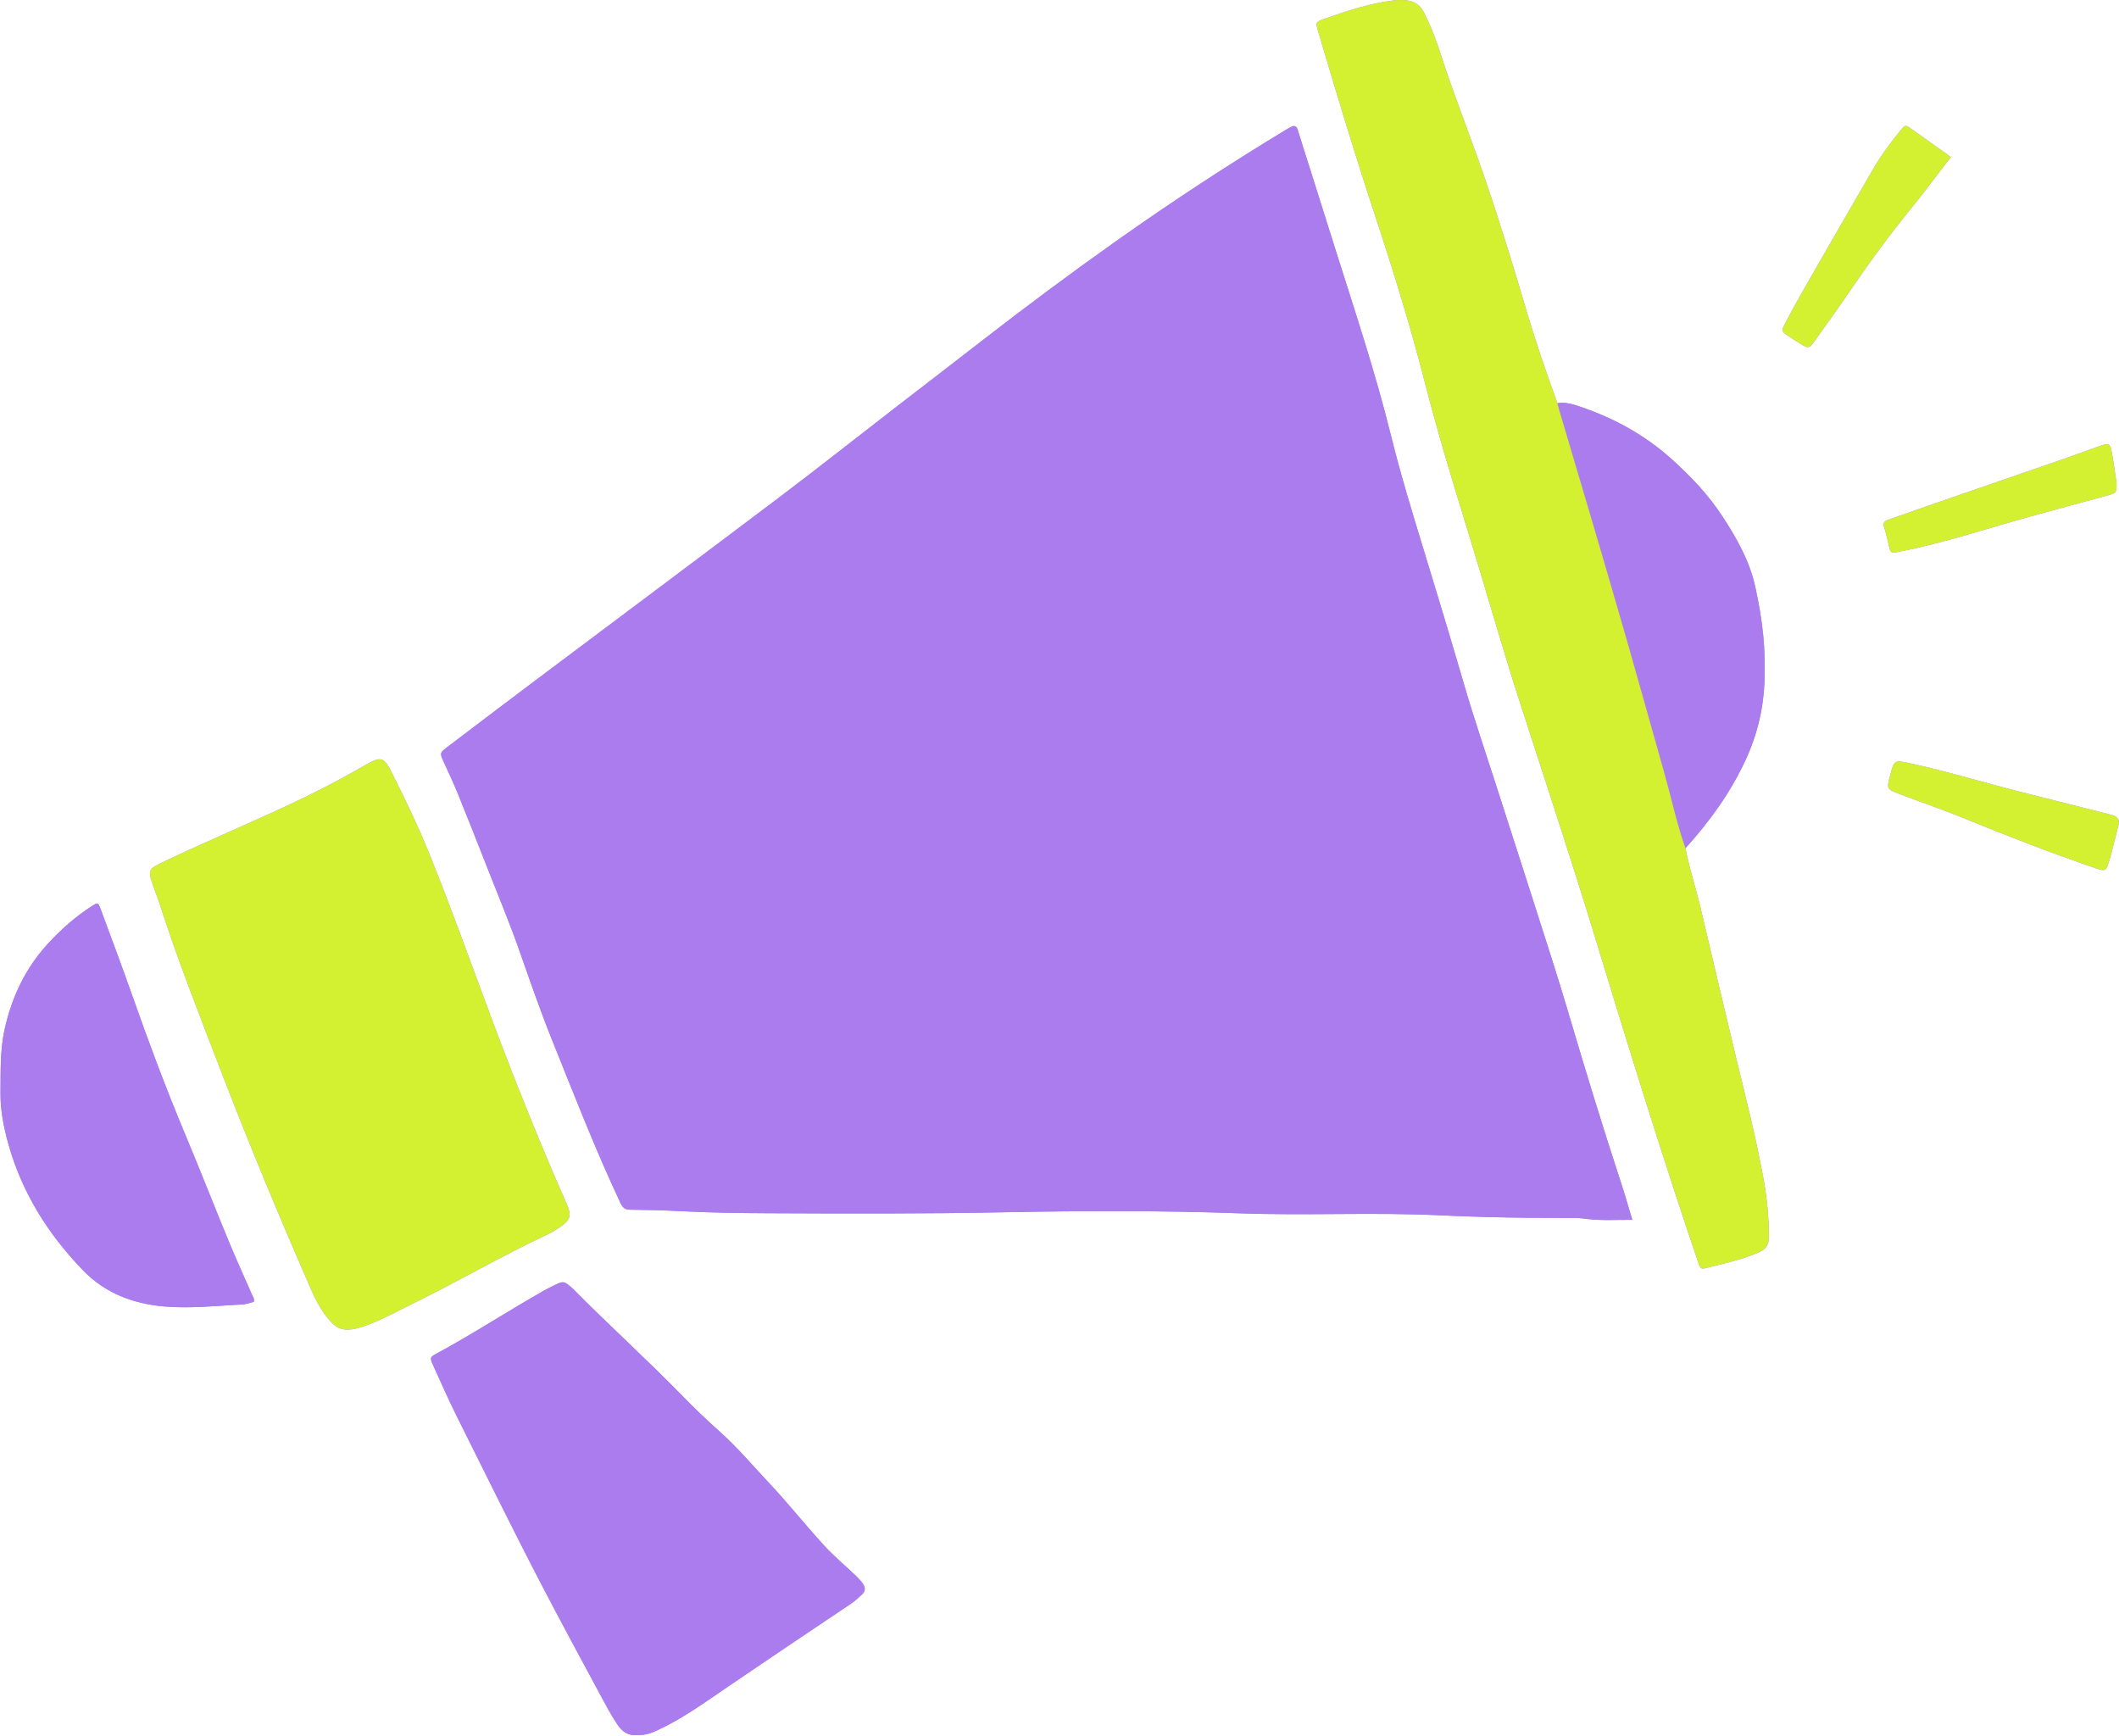
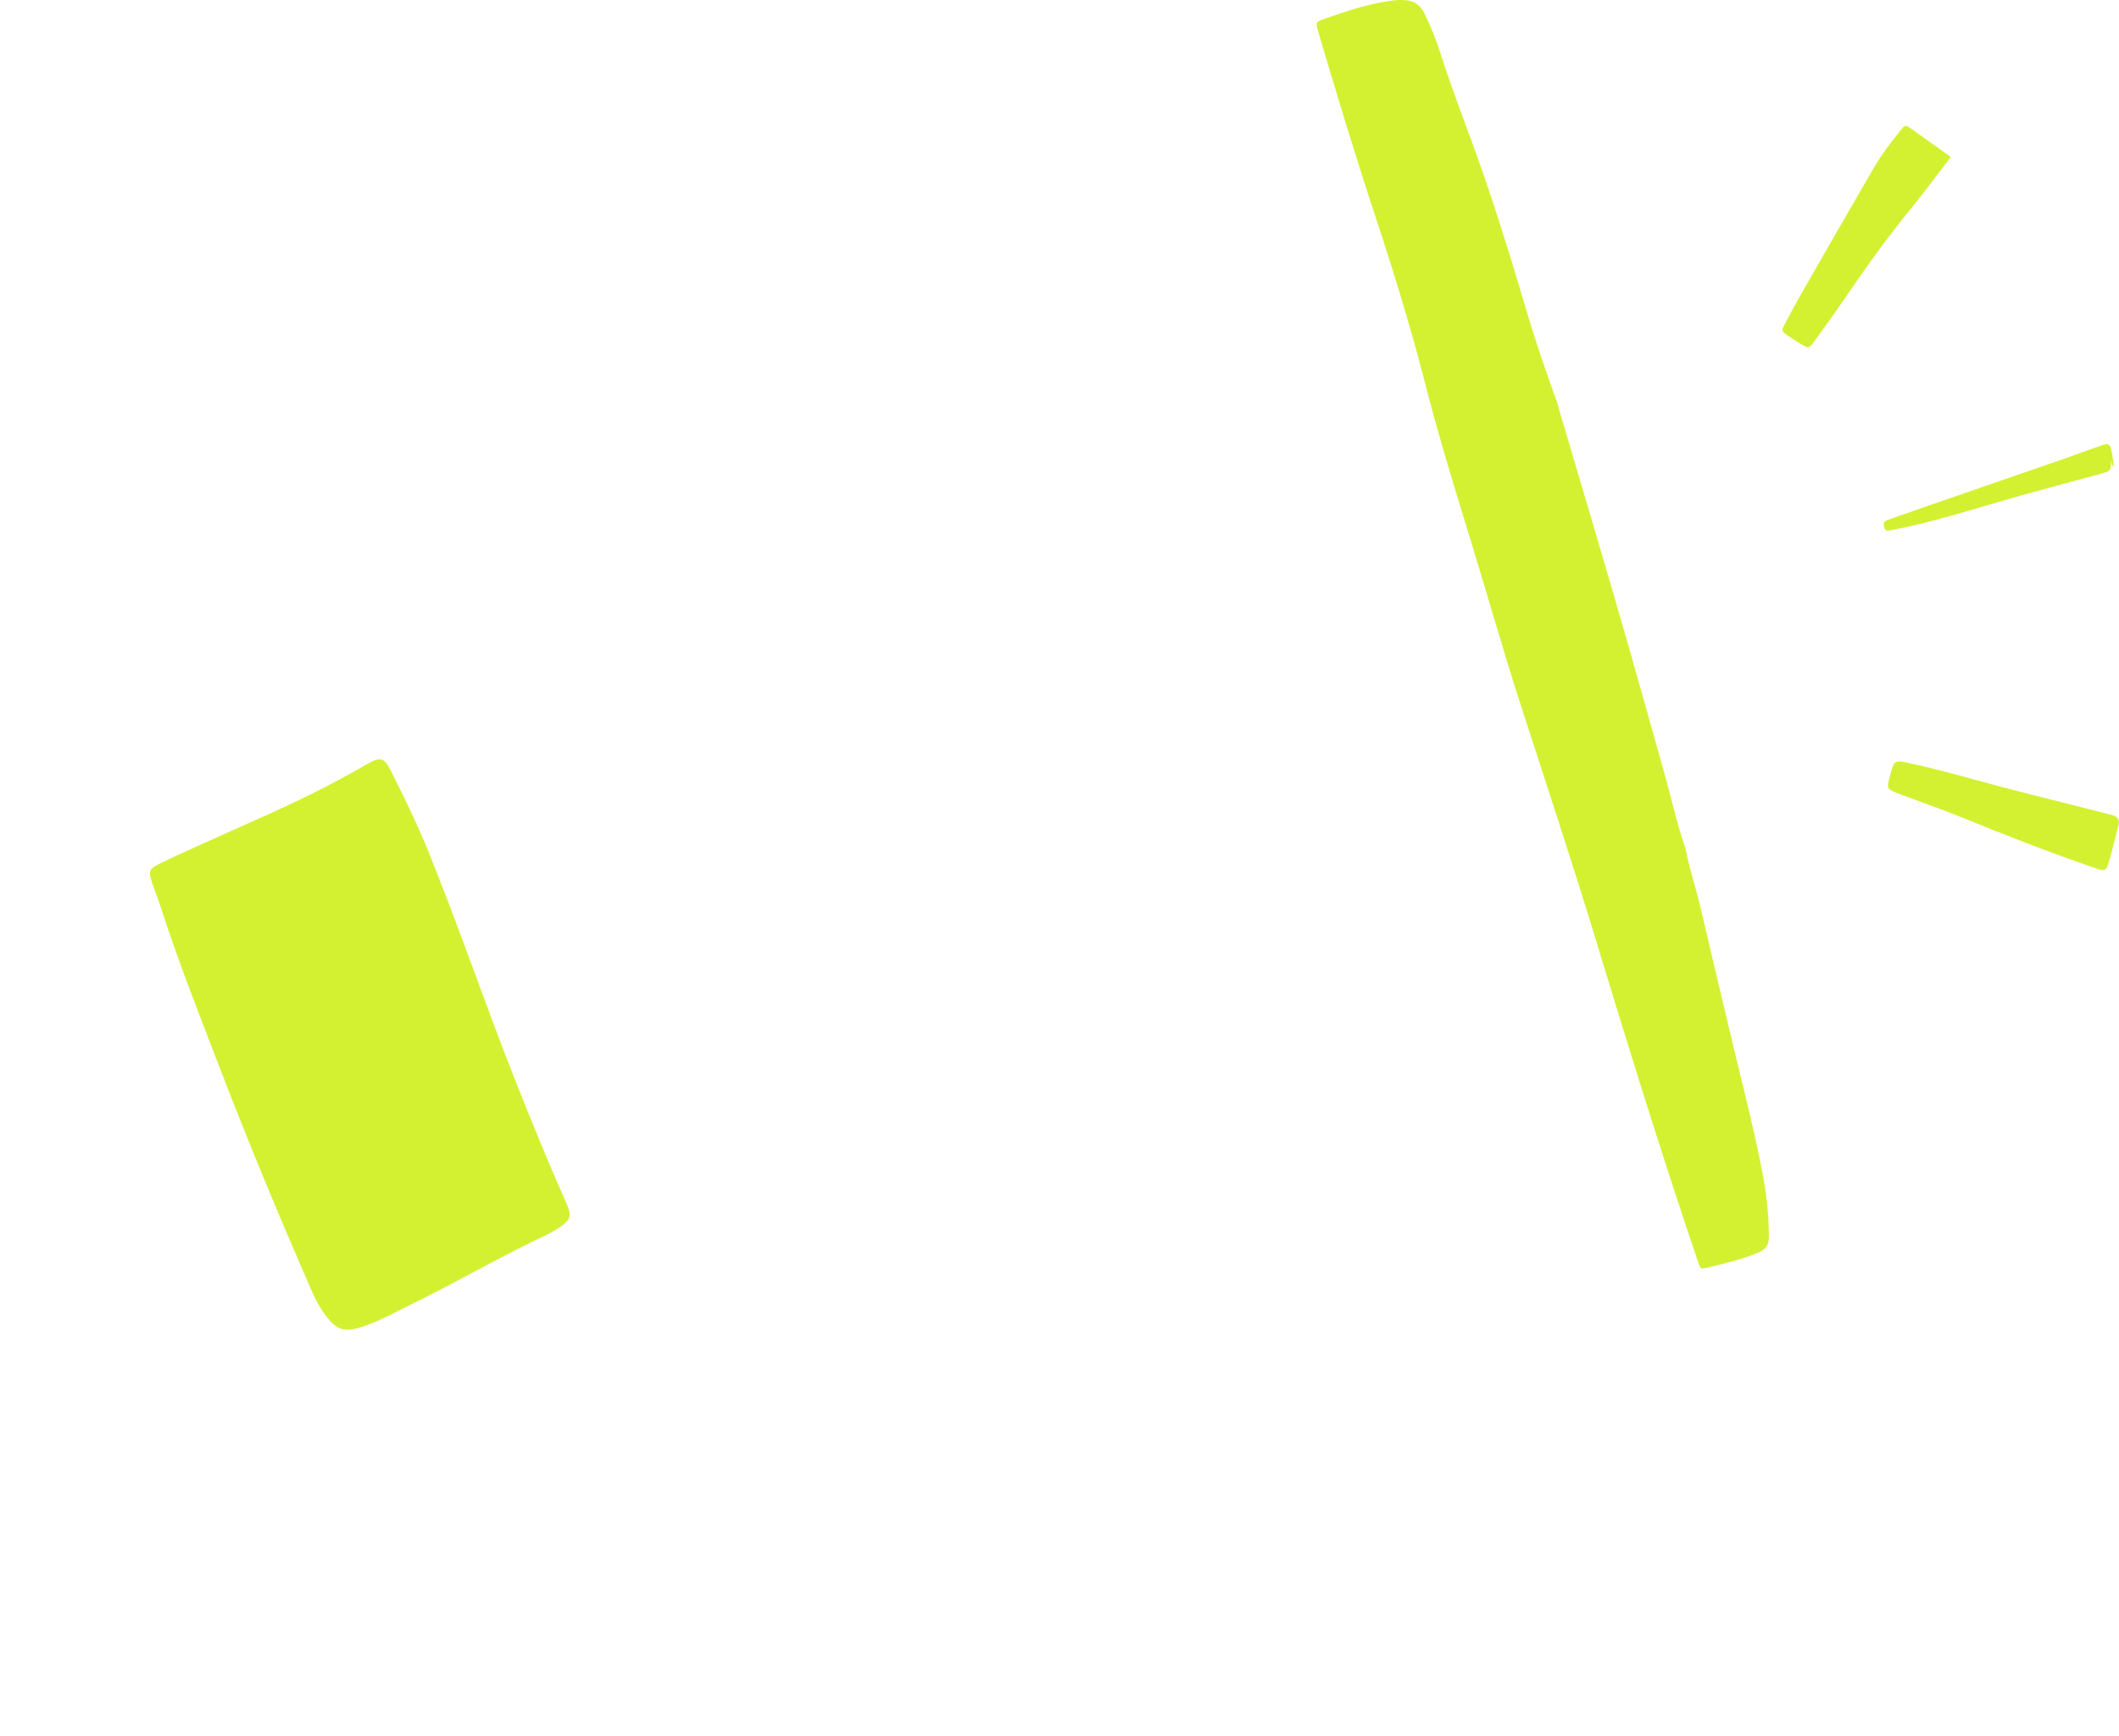
<svg xmlns="http://www.w3.org/2000/svg" fill="#000000" height="373.4" preserveAspectRatio="xMidYMid meet" version="1" viewBox="-0.1 -0.0 455.7 373.4" width="455.7" zoomAndPan="magnify">
  <g id="change1_1">
-     <path d="M350.936,262.311c-3.32-0.023-6.409,0.184-9.482-0.162 c-0.953-0.107-1.9-0.243-2.86-0.247c-3.483-0.017-6.967,0.003-10.45-0.036 c-6.212-0.069-12.432-0.236-18.627-0.532c-14.293-0.683-28.591,0.095-42.869-0.42 c-17.035-0.615-34.074-0.561-51.095-0.222c-16.74,0.333-33.474,0.28-50.208,0.201 c-6.426-0.03-12.875-0.11-19.294-0.453c-3.548-0.19-7.087-0.273-10.632-0.303 c-1.131-0.01-1.616-0.45-2.105-1.489c-5.419-11.515-10.006-23.378-14.753-35.17 c-2.565-6.372-4.786-12.885-7.076-19.366c-2.094-5.927-4.518-11.722-6.81-17.569 c-2.076-5.298-4.164-10.592-6.306-15.863c-0.946-2.327-2.027-4.6-3.069-6.887 c-0.822-1.802-0.822-1.914,0.737-3.097c6.061-4.596,12.114-9.203,18.196-13.77 c17.776-13.349,35.593-26.643,53.335-40.036c8.132-6.139,16.122-12.464,24.183-18.697 c6.366-4.922,12.758-9.812,19.111-14.751c9.565-7.435,19.281-14.665,29.17-21.666 c11.953-8.462,24.193-16.481,36.727-24.052c0.253-0.153,0.52-0.283,0.782-0.422 c0.782-0.414,1.198-0.174,1.458,0.676c0.906,2.968,1.87,5.919,2.804,8.878 c1.645,5.214,3.282,10.431,4.924,15.646c4.304,13.665,8.878,27.243,12.315,41.176 c2.032,8.238,4.527,16.364,7.007,24.487c2.911,9.534,5.808,19.073,8.594,28.646 c2.188,7.52,4.721,14.939,7.113,22.399c2.799,8.727,5.632,17.444,8.414,26.177 c2.355,7.392,4.767,14.768,6.963,22.208c3.638,12.331,7.395,24.623,11.404,36.838 C349.36,256.941,350.079,259.485,350.936,262.311z M141.52,371.955c5.324-2.486,10.043-5.934,14.871-9.222 c8.796-5.99,17.634-11.918,26.474-17.844c0.872-0.585,1.621-1.276,2.381-1.982 c0.815-0.757,0.78-1.561,0.2-2.373c-0.427-0.597-0.931-1.151-1.463-1.659 c-2.299-2.196-4.762-4.238-6.903-6.577c-3.937-4.301-7.564-8.889-11.556-13.135 c-3.597-3.826-6.979-7.874-10.91-11.37c-2.768-2.462-5.435-5.021-8.014-7.671 c-7.49-7.697-15.473-14.889-23.023-22.523c-0.104-0.105-0.207-0.212-0.317-0.312 c-2.123-1.929-2.123-1.929-4.613-0.665c-0.594,0.302-1.197,0.59-1.776,0.918 c-7.779,4.412-15.271,9.314-23.143,13.568c-1.325,0.716-1.399,0.886-0.778,2.257 c1.708,3.772,3.371,7.569,5.222,11.271c6.027,12.053,11.951,24.156,18.175,36.112 c4.1,7.877,8.331,15.681,12.536,23.5c1.186,2.206,2.351,4.435,3.753,6.536 c1.107,1.658,2.422,2.544,4.372,2.285C138.676,373.221,140.098,372.618,141.52,371.955z M54.07,278.359c-1.654-3.794-3.382-7.558-4.961-11.383c-3.158-7.647-6.164-15.357-9.363-22.986 c-4.03-9.612-7.692-19.364-11.148-29.191c-2.28-6.483-4.679-12.921-7.077-19.36 c-0.505-1.355-0.606-1.39-1.849-0.596c-3.563,2.277-6.685,5.048-9.542,8.176 c-4.822,5.278-7.715,11.452-9.246,18.381c-0.985,4.459-0.823,8.954-0.881,13.457 c-0.049,3.807,0.681,7.509,1.689,11.118c2.925,10.477,8.533,19.409,16.069,27.203 c4.784,4.948,10.793,7.172,17.419,7.76c5.602,0.497,11.228-0.153,16.839-0.423 c0.85-0.041,1.685-0.386,2.474-0.578C54.64,279.237,54.271,278.821,54.07,278.359z M375.293,163.435 c2.587-5.569,3.937-11.429,4.088-17.541c0.077-3.092,0.01-6.182-0.295-9.291 c-0.346-3.537-0.965-7.002-1.718-10.45c-1.202-5.5-3.938-10.319-6.967-14.984 c-3.078-4.74-6.913-8.769-11.129-12.544c-5.788-5.183-12.392-8.757-19.678-11.214 c-1.537-0.518-3.104-0.994-4.77-0.705c0.132,0.5,0.251,1.004,0.398,1.499 c2.31,7.799,4.638,15.593,6.932,23.397c2.565,8.726,5.136,17.45,7.64,26.193 c2.708,9.453,5.334,18.929,8.01,28.391c1.528,5.402,2.685,10.907,4.556,16.213 C367.55,176.679,372.024,170.474,375.293,163.435z M362.36,182.4c0.842,4.365,2.251,8.586,3.272,12.906 c2.521,10.656,5.007,21.321,7.58,31.965c2.12,8.773,4.36,17.518,5.968,26.406 c0.74,4.087,1.121,8.211,1.122,12.373c0,1.527-0.616,2.565-1.973,3.164 c-3.813,1.683-7.872,2.546-11.894,3.531c-0.831,0.203-1.01-0.364-1.207-0.948 c-0.898-2.666-1.812-5.328-2.699-7.997c-6.726-20.233-13.034-40.596-19.226-61 c-5.267-17.355-10.999-34.569-16.566-51.832c-3.977-12.331-7.474-24.806-11.301-37.182 c-3.237-10.467-6.398-20.956-9.12-31.571c-3.092-12.053-6.758-23.93-10.659-35.744 c-4.341-13.146-8.353-26.396-12.267-39.676c-0.584-1.981-0.601-2.062,1.308-2.737 c4.814-1.703,9.661-3.31,14.759-3.953c0.804-0.102,1.629-0.128,2.439-0.083 c1.896,0.107,3.328,0.855,4.247,2.684c1.404,2.792,2.54,5.687,3.487,8.641 c2.826,8.818,6.278,17.41,9.298,26.157c3.382,9.798,6.417,19.705,9.352,29.645 c1.947,6.594,4.198,13.093,6.544,19.557c0.132,0.5,0.251,1.004,0.398,1.499 c2.31,7.799,4.638,15.593,6.932,23.397c2.565,8.726,5.136,17.45,7.64,26.193 c2.708,9.453,5.334,18.929,8.01,28.391C359.332,171.589,360.489,177.095,362.36,182.4z M78.715,284.997c3.35-1.218,6.461-2.957,9.652-4.517c9.848-4.813,19.317-10.366,29.248-15.022 c0.935-0.438,1.829-0.985,2.684-1.568c2.313-1.577,2.58-2.483,1.448-5.032 c-4.028-9.072-7.776-18.264-11.415-27.495c-6.3-15.982-11.815-32.263-18.277-48.187 c-2.4-5.913-5.191-11.634-8.046-17.326c-1.526-3.042-2.331-3.171-5.204-1.517 c-1.99,1.145-3.996,2.263-6.016,3.354c-9.786,5.288-20.059,9.536-30.166,14.139 c-2.897,1.32-5.809,2.614-8.655,4.038c-1.941,0.971-2.128,1.52-1.491,3.544 c0.554,1.763,1.282,3.47,1.848,5.23c3.81,11.851,8.39,23.415,12.85,35.029 c6.187,16.114,12.815,32.039,19.728,47.85c1.071,2.449,2.363,4.783,4.208,6.762 c1.011,1.085,2.208,1.732,3.737,1.639C76.194,285.859,77.463,285.452,78.715,284.997z M410.906,27.687 c-1.249-0.876-1.292-0.858-2.303,0.377c-2.159,2.639-4.189,5.381-5.901,8.33 c-5.13,8.834-10.219,17.693-15.301,26.555c-1.289,2.248-2.519,4.53-3.719,6.826 c-0.707,1.353-0.649,1.463,0.597,2.322c0.914,0.63,1.848,1.232,2.795,1.813 c1.698,1.043,1.907,1.027,3.05-0.563c2.376-3.306,4.756-6.611,7.052-9.972 c4.262-6.238,8.659-12.369,13.443-18.224c2.992-3.662,5.797-7.477,8.814-11.389 C416.445,31.629,413.689,29.639,410.906,27.687z M454.176,175.288c-1.93-0.513-3.87-0.988-5.806-1.483 c-7.665-1.959-15.359-3.811-22.983-5.919c-4.921-1.361-9.841-2.703-14.83-3.774 c-3.3-0.708-3.315-0.638-4.177,2.645c-0.751,2.862-0.772,2.915,1.941,3.955 c4.421,1.694,8.919,3.195,13.299,4.985c9.592,3.919,19.239,7.683,29.046,11.031 c1.927,0.658,2.129,0.607,2.725-1.304c0.638-2.045,1.107-4.144,1.647-6.22 c0.185-0.714,0.36-1.43,0.539-2.145C455.619,176.037,455.049,175.52,454.176,175.288z M454.046,97.242 c-0.347-1.905-0.66-2.027-2.566-1.344c-2.646,0.947-5.282,1.927-7.938,2.847 c-9.717,3.366-19.442,6.709-29.161,10.07c-2.797,0.967-5.579,1.977-8.375,2.947 c-0.8,0.278-1.24,0.597-0.916,1.602c0.498,1.546,0.81,3.151,1.213,4.728 c0.148,0.58,0.472,0.864,1.134,0.715c1.371-0.307,2.759-0.534,4.129-0.843 c8.161-1.837,16.113-4.429,24.159-6.683c5.767-1.616,11.56-3.141,17.338-4.719 c1.98-0.541,2.047-0.642,2.007-2.721C454.777,101.916,454.47,99.568,454.046,97.242z" fill="#ab7cee" />
-   </g>
+     </g>
  <g id="change1_2">
-     <path d="M350.936,262.311c-3.32-0.023-6.409,0.184-9.482-0.162 c-0.953-0.107-1.9-0.243-2.86-0.247c-3.483-0.017-6.967,0.003-10.45-0.036 c-6.212-0.069-12.432-0.236-18.627-0.532c-14.293-0.683-28.591,0.095-42.869-0.42 c-17.035-0.615-34.074-0.561-51.095-0.222c-16.74,0.333-33.474,0.28-50.208,0.201 c-6.426-0.03-12.875-0.11-19.294-0.453c-3.548-0.19-7.087-0.273-10.632-0.303 c-1.131-0.01-1.616-0.45-2.105-1.489c-5.419-11.515-10.006-23.378-14.753-35.17 c-2.565-6.372-4.786-12.885-7.076-19.366c-2.094-5.927-4.518-11.722-6.81-17.569 c-2.076-5.298-4.164-10.592-6.306-15.863c-0.946-2.327-2.027-4.6-3.069-6.887 c-0.822-1.802-0.822-1.914,0.737-3.097c6.061-4.596,12.114-9.203,18.196-13.77 c17.776-13.349,35.593-26.643,53.335-40.036c8.132-6.139,16.122-12.464,24.183-18.697 c6.366-4.922,12.758-9.812,19.111-14.751c9.565-7.435,19.281-14.665,29.17-21.666 c11.953-8.462,24.193-16.481,36.727-24.052c0.253-0.153,0.52-0.283,0.782-0.422 c0.782-0.414,1.198-0.174,1.458,0.676c0.906,2.968,1.87,5.919,2.804,8.878 c1.645,5.214,3.282,10.431,4.924,15.646c4.304,13.665,8.878,27.243,12.315,41.176 c2.032,8.238,4.527,16.364,7.007,24.487c2.911,9.534,5.808,19.073,8.594,28.646 c2.188,7.52,4.721,14.939,7.113,22.399c2.799,8.727,5.632,17.444,8.414,26.177 c2.355,7.392,4.767,14.768,6.963,22.208c3.638,12.331,7.395,24.623,11.404,36.838 C349.36,256.941,350.079,259.485,350.936,262.311z M141.52,371.955c5.324-2.486,10.043-5.934,14.871-9.222 c8.796-5.99,17.634-11.918,26.474-17.844c0.872-0.585,1.621-1.276,2.381-1.982 c0.815-0.757,0.78-1.561,0.2-2.373c-0.427-0.597-0.931-1.151-1.463-1.659 c-2.299-2.196-4.762-4.238-6.903-6.577c-3.937-4.301-7.564-8.889-11.556-13.135 c-3.597-3.826-6.979-7.874-10.91-11.37c-2.768-2.462-5.435-5.021-8.014-7.671 c-7.49-7.697-15.473-14.889-23.023-22.523c-0.104-0.105-0.207-0.212-0.317-0.312 c-2.123-1.929-2.123-1.929-4.613-0.665c-0.594,0.302-1.197,0.59-1.776,0.918 c-7.779,4.412-15.271,9.314-23.143,13.568c-1.325,0.716-1.399,0.886-0.778,2.257 c1.708,3.772,3.371,7.569,5.222,11.271c6.027,12.053,11.951,24.156,18.175,36.112 c4.1,7.877,8.331,15.681,12.536,23.5c1.186,2.206,2.351,4.435,3.753,6.536 c1.107,1.658,2.422,2.544,4.372,2.285C138.676,373.221,140.098,372.618,141.52,371.955z M54.07,278.359c-1.654-3.794-3.382-7.558-4.961-11.383c-3.158-7.647-6.164-15.357-9.363-22.986 c-4.03-9.612-7.692-19.364-11.148-29.191c-2.28-6.483-4.679-12.921-7.077-19.36 c-0.505-1.355-0.606-1.39-1.849-0.596c-3.563,2.277-6.685,5.048-9.542,8.176 c-4.822,5.278-7.715,11.452-9.246,18.381c-0.985,4.459-0.823,8.954-0.881,13.457 c-0.049,3.807,0.681,7.509,1.689,11.118c2.925,10.477,8.533,19.409,16.069,27.203 c4.784,4.948,10.793,7.172,17.419,7.76c5.602,0.497,11.228-0.153,16.839-0.423 c0.85-0.041,1.685-0.386,2.474-0.578C54.64,279.237,54.271,278.821,54.07,278.359z M375.293,163.435 c2.587-5.569,3.937-11.429,4.088-17.541c0.077-3.092,0.01-6.182-0.295-9.291 c-0.346-3.537-0.965-7.002-1.718-10.45c-1.202-5.5-3.938-10.319-6.967-14.984 c-3.078-4.74-6.913-8.769-11.129-12.544c-5.788-5.183-12.392-8.757-19.678-11.214 c-1.537-0.518-3.104-0.994-4.77-0.705c0.132,0.5,0.251,1.004,0.398,1.499 c2.31,7.799,4.638,15.593,6.932,23.397c2.565,8.726,5.136,17.45,7.64,26.193 c2.708,9.453,5.334,18.929,8.01,28.391c1.528,5.402,2.685,10.907,4.556,16.213 C367.55,176.679,372.024,170.474,375.293,163.435z" fill="#ab7cee" />
-   </g>
+     </g>
  <g id="change2_1">
-     <path d="M362.36,182.4c0.842,4.365,2.251,8.586,3.272,12.906 c2.521,10.656,5.007,21.321,7.58,31.965c2.12,8.773,4.36,17.518,5.968,26.406 c0.74,4.087,1.121,8.211,1.122,12.373c0,1.527-0.616,2.565-1.973,3.164 c-3.813,1.683-7.872,2.546-11.894,3.531c-0.831,0.203-1.01-0.364-1.207-0.948 c-0.898-2.666-1.812-5.328-2.699-7.997c-6.726-20.233-13.034-40.596-19.226-61 c-5.267-17.355-10.999-34.569-16.566-51.832c-3.977-12.331-7.474-24.806-11.301-37.182 c-3.237-10.467-6.398-20.956-9.12-31.571c-3.092-12.053-6.758-23.93-10.659-35.744 c-4.341-13.146-8.353-26.396-12.267-39.676c-0.584-1.981-0.601-2.062,1.308-2.737 c4.814-1.703,9.661-3.31,14.759-3.953c0.804-0.102,1.629-0.128,2.439-0.083 c1.896,0.107,3.328,0.855,4.247,2.684c1.404,2.792,2.54,5.687,3.487,8.641 c2.826,8.818,6.278,17.41,9.298,26.157c3.382,9.798,6.417,19.705,9.352,29.645 c1.947,6.594,4.198,13.093,6.544,19.557c0.132,0.5,0.251,1.004,0.398,1.499 c2.31,7.799,4.638,15.593,6.932,23.397c2.565,8.726,5.136,17.45,7.64,26.193 c2.708,9.453,5.334,18.929,8.01,28.391C359.332,171.589,360.489,177.095,362.36,182.4z M78.715,284.997c3.35-1.218,6.461-2.957,9.652-4.517c9.848-4.813,19.317-10.366,29.248-15.022 c0.935-0.438,1.829-0.985,2.684-1.568c2.313-1.577,2.58-2.483,1.448-5.032 c-4.028-9.072-7.776-18.264-11.415-27.495c-6.3-15.982-11.815-32.263-18.277-48.187 c-2.4-5.913-5.191-11.634-8.046-17.326c-1.526-3.042-2.331-3.171-5.204-1.517 c-1.99,1.145-3.996,2.263-6.016,3.354c-9.786,5.288-20.059,9.536-30.166,14.139 c-2.897,1.32-5.809,2.614-8.655,4.038c-1.941,0.971-2.128,1.52-1.491,3.544 c0.554,1.763,1.282,3.47,1.848,5.23c3.81,11.851,8.39,23.415,12.85,35.029 c6.187,16.114,12.815,32.039,19.728,47.85c1.071,2.449,2.363,4.783,4.208,6.762 c1.011,1.085,2.208,1.732,3.737,1.639C76.194,285.859,77.463,285.452,78.715,284.997z M410.906,27.687 c-1.249-0.876-1.292-0.858-2.303,0.377c-2.159,2.639-4.189,5.381-5.901,8.33 c-5.13,8.834-10.219,17.693-15.301,26.555c-1.289,2.248-2.519,4.53-3.719,6.826 c-0.707,1.353-0.649,1.463,0.597,2.322c0.914,0.63,1.848,1.232,2.795,1.813 c1.698,1.043,1.907,1.027,3.05-0.563c2.376-3.306,4.756-6.611,7.052-9.972 c4.262-6.238,8.659-12.369,13.443-18.224c2.992-3.662,5.797-7.477,8.814-11.389 C416.445,31.629,413.689,29.639,410.906,27.687z M454.176,175.288c-1.93-0.513-3.87-0.988-5.806-1.483 c-7.665-1.959-15.359-3.811-22.983-5.919c-4.921-1.361-9.841-2.703-14.83-3.774 c-3.3-0.708-3.315-0.638-4.177,2.645c-0.751,2.862-0.772,2.915,1.941,3.955 c4.421,1.694,8.919,3.195,13.299,4.985c9.592,3.919,19.239,7.683,29.046,11.031 c1.927,0.658,2.129,0.607,2.725-1.304c0.638-2.045,1.107-4.144,1.647-6.22 c0.185-0.714,0.36-1.43,0.539-2.145C455.619,176.037,455.049,175.52,454.176,175.288z M454.046,97.242 c-0.347-1.905-0.66-2.027-2.566-1.344c-2.646,0.947-5.282,1.927-7.938,2.847 c-9.717,3.366-19.442,6.709-29.161,10.07c-2.797,0.967-5.579,1.977-8.375,2.947 c-0.8,0.278-1.24,0.597-0.916,1.602c0.498,1.546,0.81,3.151,1.213,4.728 c0.148,0.58,0.472,0.864,1.134,0.715c1.371-0.307,2.759-0.534,4.129-0.843 c8.161-1.837,16.113-4.429,24.159-6.683c5.767-1.616,11.56-3.141,17.338-4.719 c1.98-0.541,2.047-0.642,2.007-2.721C454.777,101.916,454.47,99.568,454.046,97.242z" fill="#d3f131" />
+     <path d="M362.36,182.4c0.842,4.365,2.251,8.586,3.272,12.906 c2.521,10.656,5.007,21.321,7.58,31.965c2.12,8.773,4.36,17.518,5.968,26.406 c0.74,4.087,1.121,8.211,1.122,12.373c0,1.527-0.616,2.565-1.973,3.164 c-3.813,1.683-7.872,2.546-11.894,3.531c-0.831,0.203-1.01-0.364-1.207-0.948 c-0.898-2.666-1.812-5.328-2.699-7.997c-6.726-20.233-13.034-40.596-19.226-61 c-5.267-17.355-10.999-34.569-16.566-51.832c-3.977-12.331-7.474-24.806-11.301-37.182 c-3.237-10.467-6.398-20.956-9.12-31.571c-3.092-12.053-6.758-23.93-10.659-35.744 c-4.341-13.146-8.353-26.396-12.267-39.676c-0.584-1.981-0.601-2.062,1.308-2.737 c4.814-1.703,9.661-3.31,14.759-3.953c0.804-0.102,1.629-0.128,2.439-0.083 c1.896,0.107,3.328,0.855,4.247,2.684c1.404,2.792,2.54,5.687,3.487,8.641 c2.826,8.818,6.278,17.41,9.298,26.157c3.382,9.798,6.417,19.705,9.352,29.645 c1.947,6.594,4.198,13.093,6.544,19.557c0.132,0.5,0.251,1.004,0.398,1.499 c2.31,7.799,4.638,15.593,6.932,23.397c2.565,8.726,5.136,17.45,7.64,26.193 c2.708,9.453,5.334,18.929,8.01,28.391C359.332,171.589,360.489,177.095,362.36,182.4z M78.715,284.997c3.35-1.218,6.461-2.957,9.652-4.517c9.848-4.813,19.317-10.366,29.248-15.022 c0.935-0.438,1.829-0.985,2.684-1.568c2.313-1.577,2.58-2.483,1.448-5.032 c-4.028-9.072-7.776-18.264-11.415-27.495c-6.3-15.982-11.815-32.263-18.277-48.187 c-2.4-5.913-5.191-11.634-8.046-17.326c-1.526-3.042-2.331-3.171-5.204-1.517 c-1.99,1.145-3.996,2.263-6.016,3.354c-9.786,5.288-20.059,9.536-30.166,14.139 c-2.897,1.32-5.809,2.614-8.655,4.038c-1.941,0.971-2.128,1.52-1.491,3.544 c0.554,1.763,1.282,3.47,1.848,5.23c3.81,11.851,8.39,23.415,12.85,35.029 c6.187,16.114,12.815,32.039,19.728,47.85c1.071,2.449,2.363,4.783,4.208,6.762 c1.011,1.085,2.208,1.732,3.737,1.639C76.194,285.859,77.463,285.452,78.715,284.997z M410.906,27.687 c-1.249-0.876-1.292-0.858-2.303,0.377c-2.159,2.639-4.189,5.381-5.901,8.33 c-5.13,8.834-10.219,17.693-15.301,26.555c-1.289,2.248-2.519,4.53-3.719,6.826 c-0.707,1.353-0.649,1.463,0.597,2.322c0.914,0.63,1.848,1.232,2.795,1.813 c1.698,1.043,1.907,1.027,3.05-0.563c2.376-3.306,4.756-6.611,7.052-9.972 c4.262-6.238,8.659-12.369,13.443-18.224c2.992-3.662,5.797-7.477,8.814-11.389 C416.445,31.629,413.689,29.639,410.906,27.687z M454.176,175.288c-1.93-0.513-3.87-0.988-5.806-1.483 c-7.665-1.959-15.359-3.811-22.983-5.919c-4.921-1.361-9.841-2.703-14.83-3.774 c-3.3-0.708-3.315-0.638-4.177,2.645c-0.751,2.862-0.772,2.915,1.941,3.955 c4.421,1.694,8.919,3.195,13.299,4.985c9.592,3.919,19.239,7.683,29.046,11.031 c1.927,0.658,2.129,0.607,2.725-1.304c0.638-2.045,1.107-4.144,1.647-6.22 c0.185-0.714,0.36-1.43,0.539-2.145C455.619,176.037,455.049,175.52,454.176,175.288z M454.046,97.242 c-0.347-1.905-0.66-2.027-2.566-1.344c-2.646,0.947-5.282,1.927-7.938,2.847 c-9.717,3.366-19.442,6.709-29.161,10.07c-2.797,0.967-5.579,1.977-8.375,2.947 c-0.8,0.278-1.24,0.597-0.916,1.602c0.148,0.58,0.472,0.864,1.134,0.715c1.371-0.307,2.759-0.534,4.129-0.843 c8.161-1.837,16.113-4.429,24.159-6.683c5.767-1.616,11.56-3.141,17.338-4.719 c1.98-0.541,2.047-0.642,2.007-2.721C454.777,101.916,454.47,99.568,454.046,97.242z" fill="#d3f131" />
  </g>
</svg>